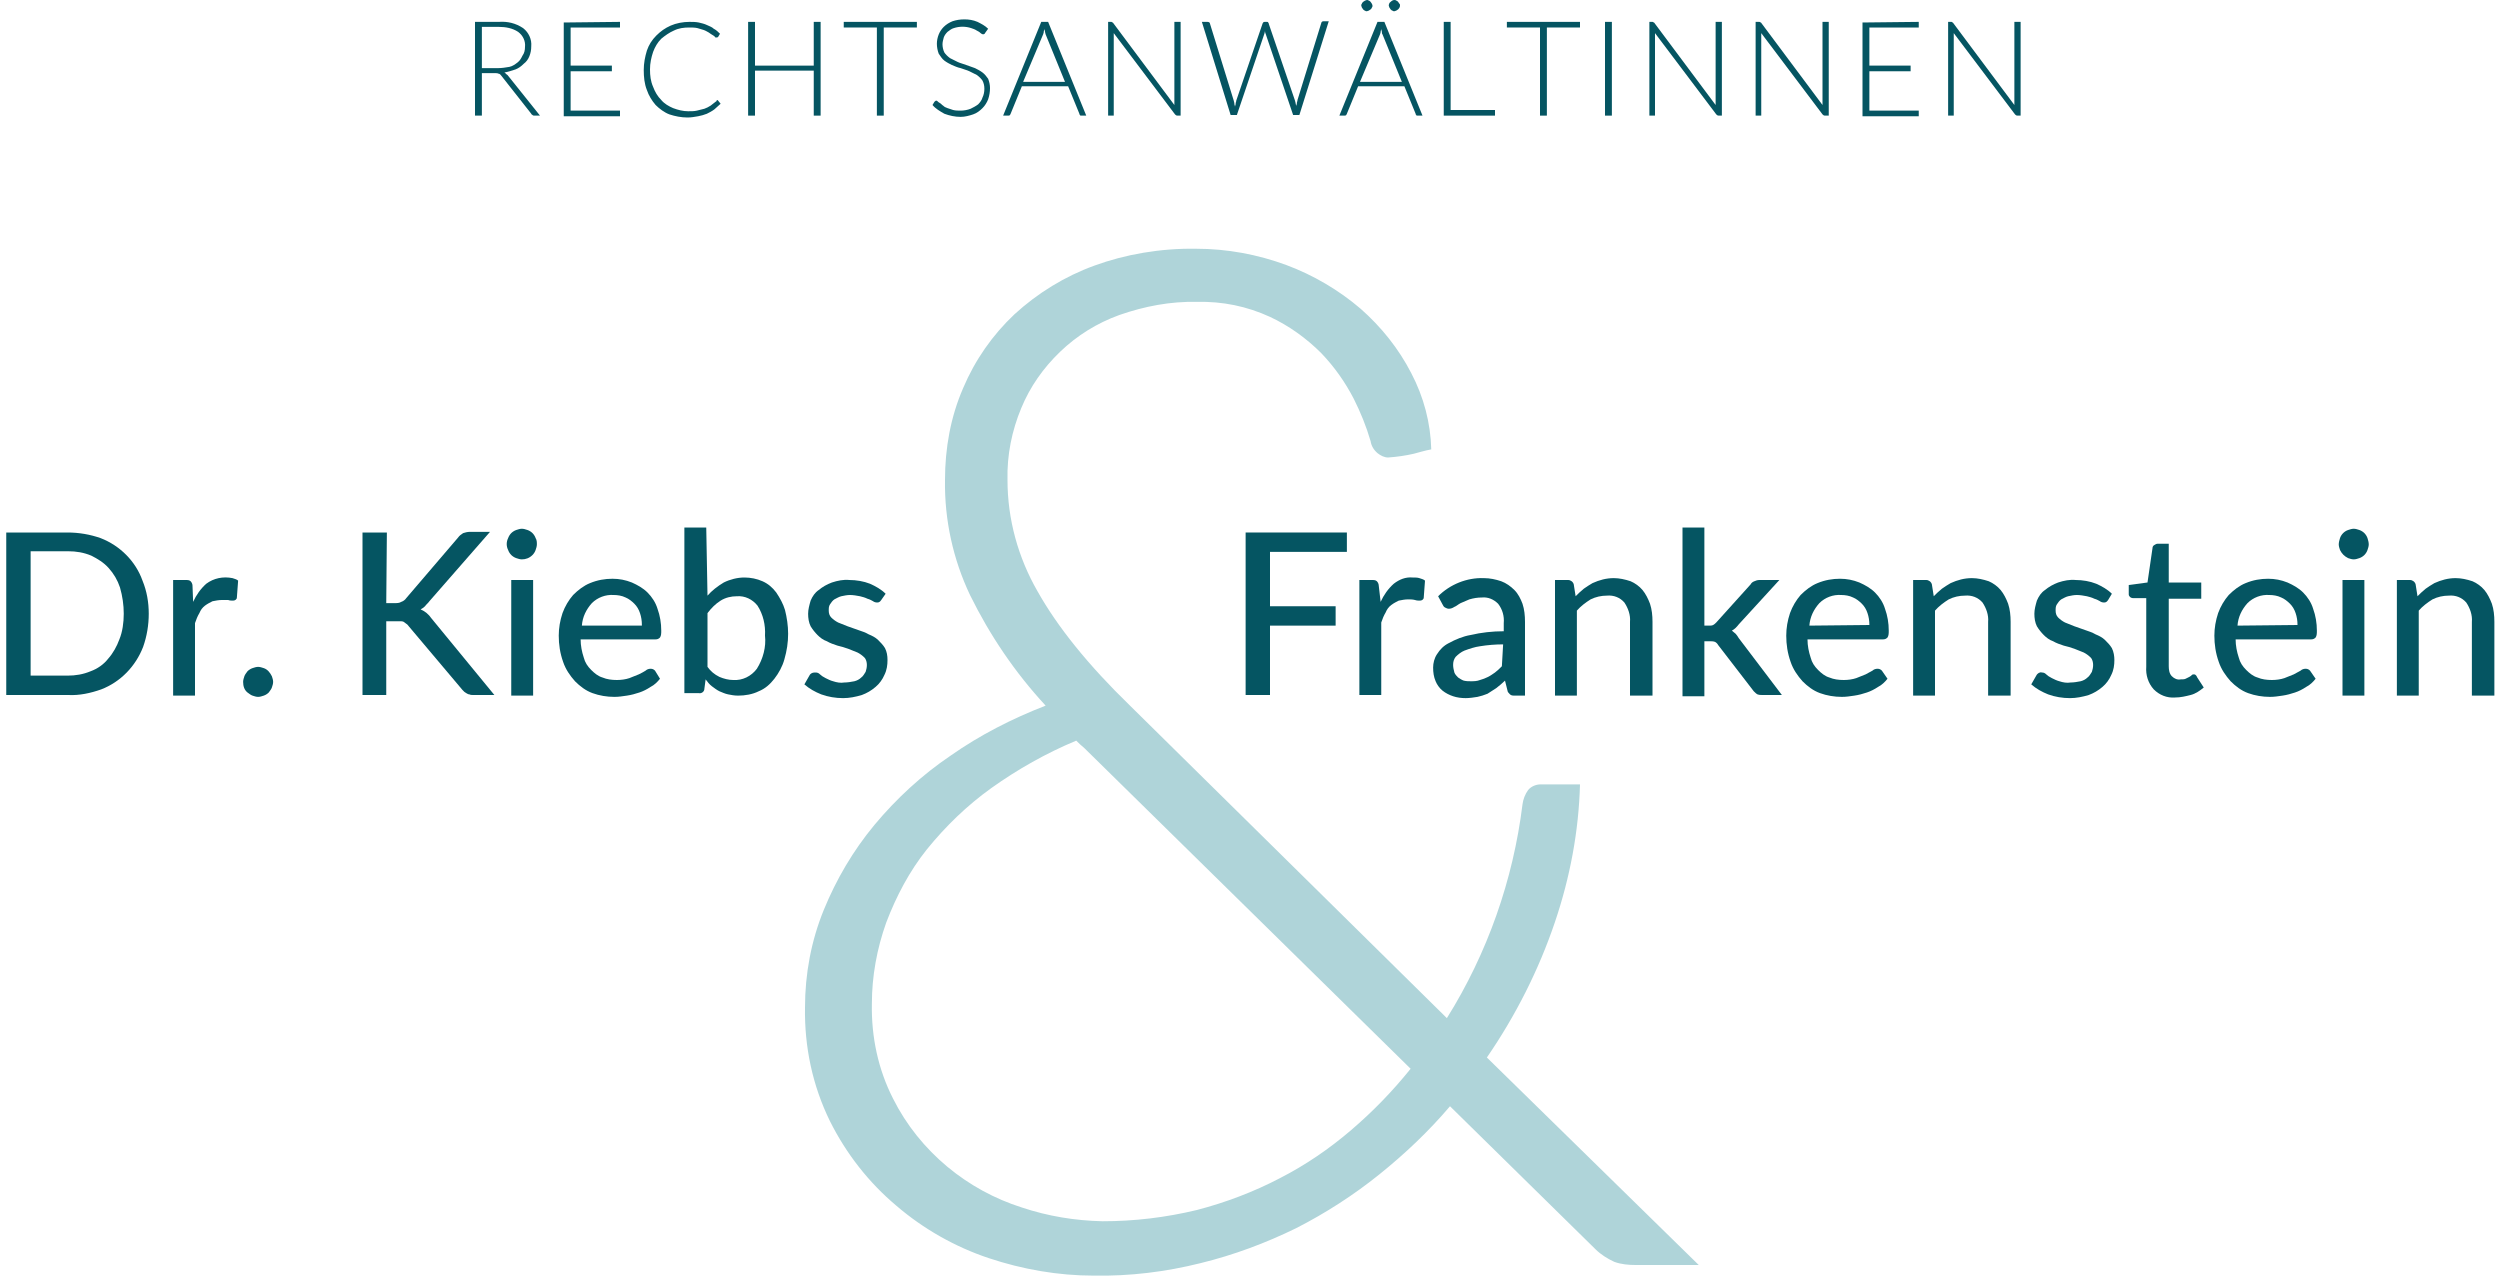
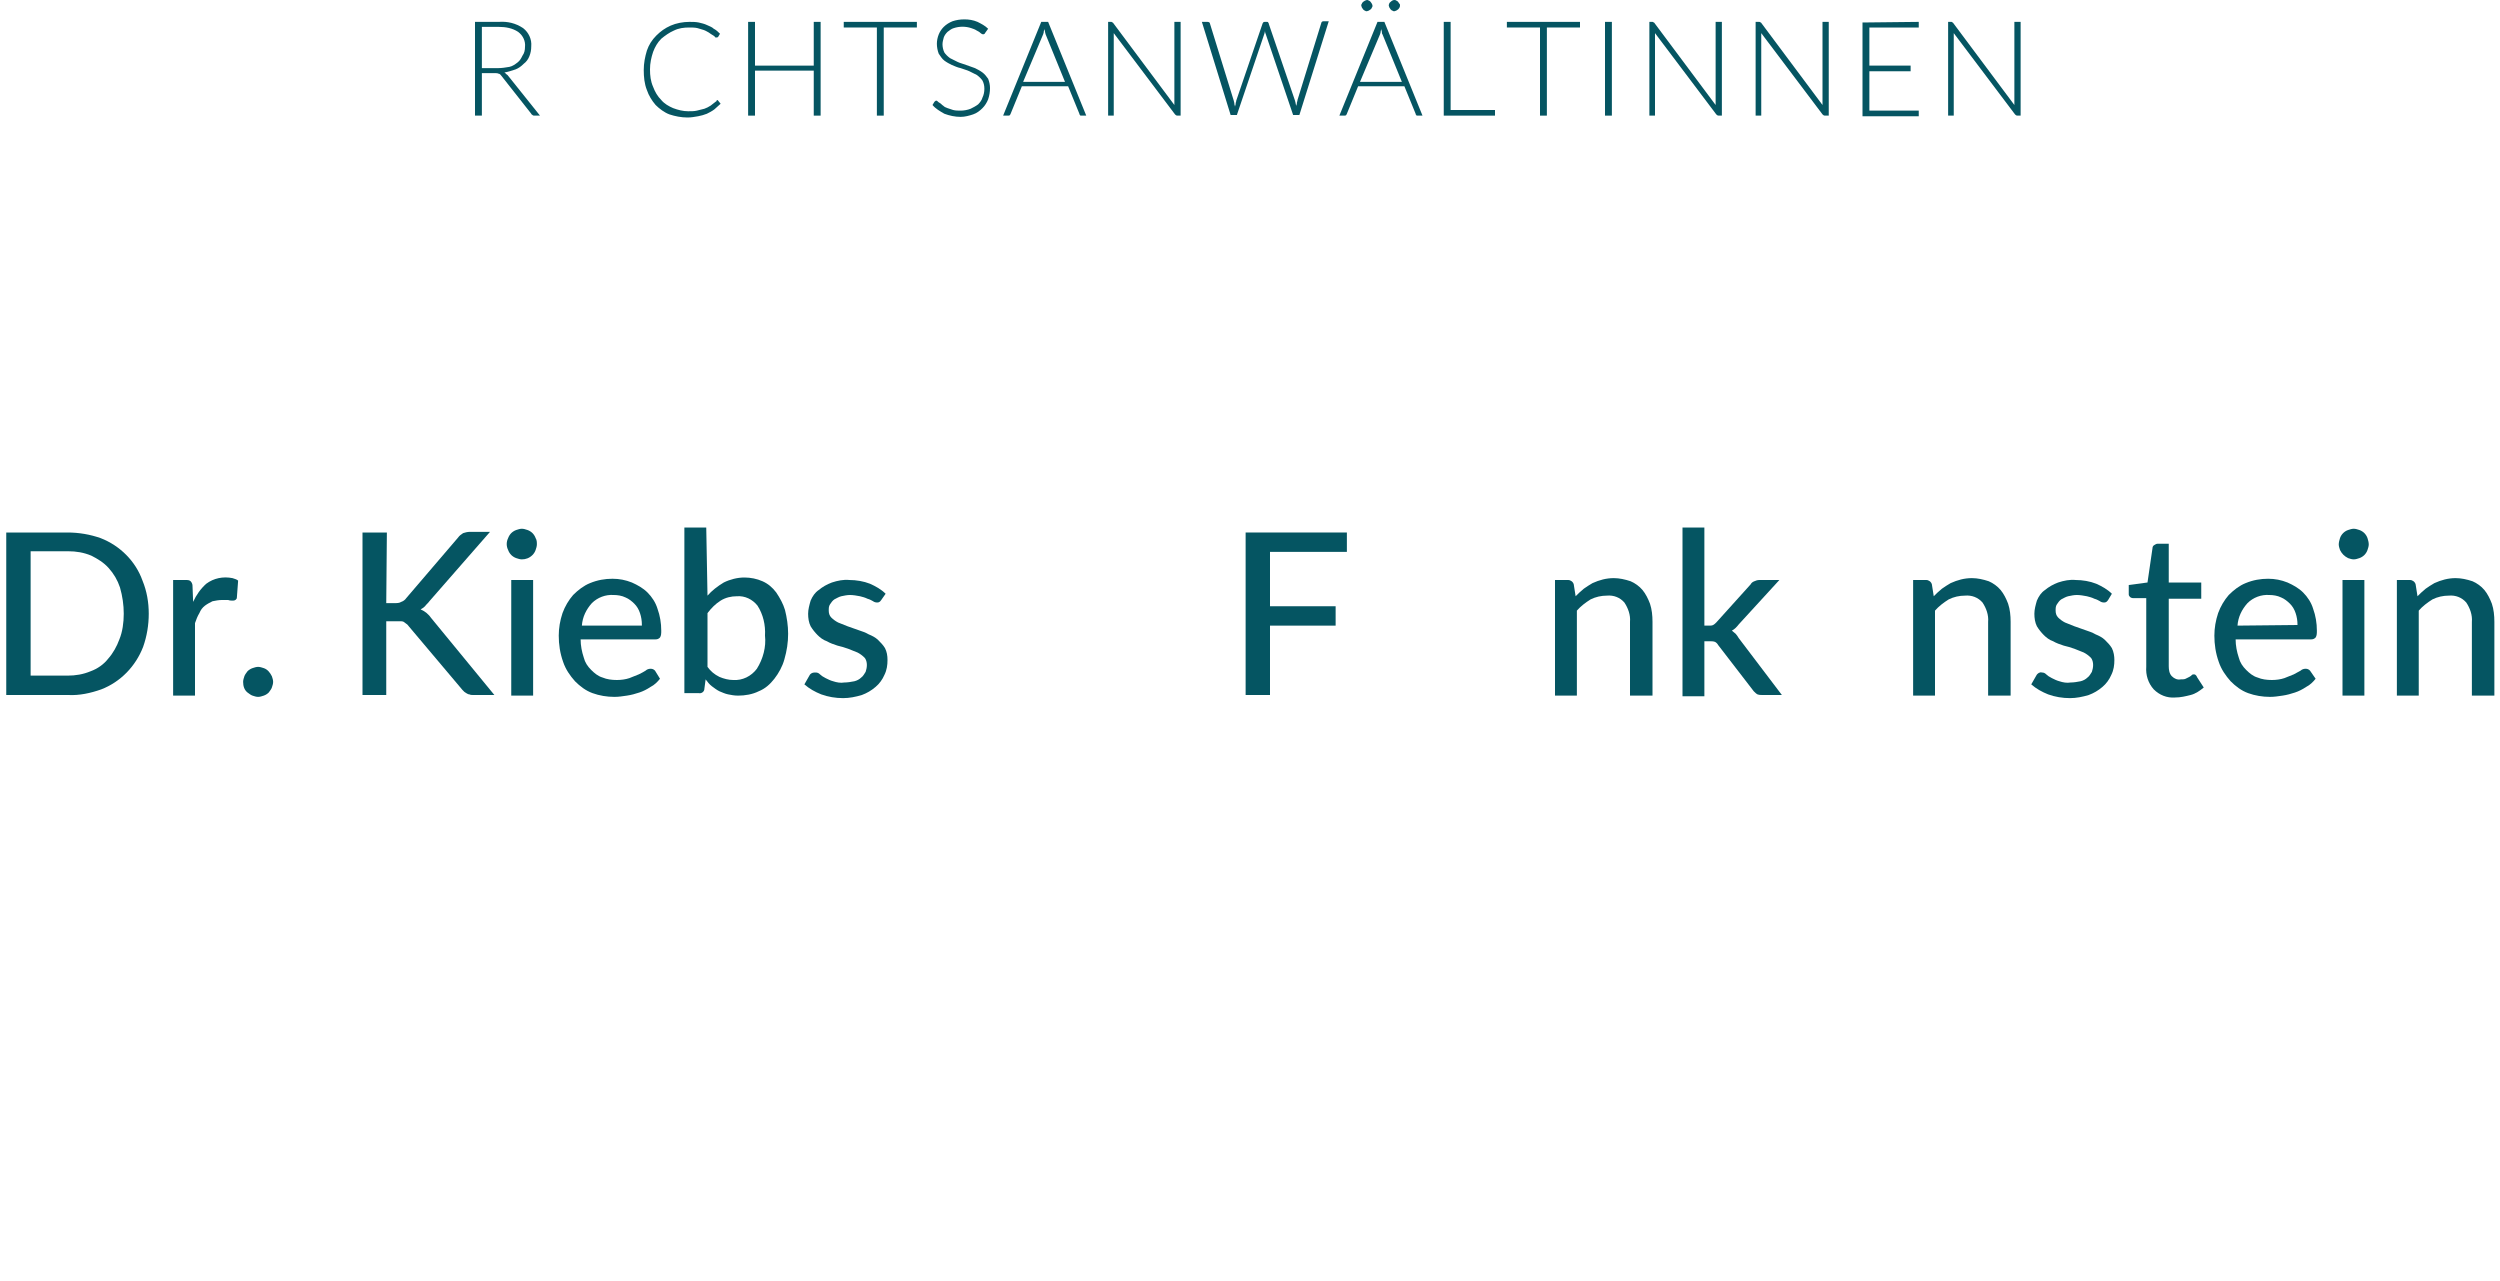
<svg xmlns="http://www.w3.org/2000/svg" enable-background="new 0 0 400 205" viewBox="0 0 400 205">
  <g fill="#055562">
    <path d="m77.1 11.7v6.8h-1.1v-15h3.8c1.4-.1 2.7.2 3.9 1 .9.7 1.4 1.8 1.3 2.9 0 .6-.1 1.1-.3 1.6s-.5.9-.9 1.2c-.4.4-.8.7-1.3.9-.6.2-1.2.4-1.8.5.2.1.3.3.5.4l5.2 6.5h-.9c-.1 0-.2 0-.3-.1s-.2-.1-.2-.2l-4.8-6.1c-.1-.1-.2-.3-.4-.3-.2-.1-.4-.1-.6-.1zm0-.8h2.6c.6 0 1.2-.1 1.8-.2.5-.1.9-.4 1.3-.7s.6-.7.8-1.1c.3-.4.4-.9.4-1.4.1-.9-.3-1.8-1.1-2.4-.9-.6-2-.8-3.1-.8h-2.7z" />
-     <path d="m99.2 3.5v.9h-7.9v6.1h6.6v.9h-6.6v6.3h7.9v.9h-9v-15z" />
    <path d="m114.7 16c.1 0 .1 0 .2.1l.4.5c-.3.3-.7.6-1 .9-.4.3-.8.5-1.2.7-.5.2-.9.3-1.4.4-.6.1-1.1.2-1.7.2-1 0-2-.2-2.9-.5-.8-.3-1.6-.9-2.2-1.5-.6-.7-1.1-1.5-1.4-2.4-.4-1-.5-2.1-.5-3.2s.2-2.1.5-3.1c.3-.9.8-1.7 1.5-2.4s1.4-1.2 2.3-1.6 2-.6 3-.6c.5 0 1 0 1.5.1.4.1.9.2 1.3.4s.8.3 1.1.6c.4.2.7.5 1 .8l-.3.5c-.1.1-.2.1-.3.1s-.2 0-.2-.1c-.1-.1-.2-.2-.4-.3s-.3-.2-.6-.4c-.2-.1-.5-.3-.8-.4s-.7-.2-1-.3c-.4-.1-.9-.1-1.3-.1-.9 0-1.7.1-2.5.5-.7.3-1.4.8-2 1.3-.6.6-1 1.3-1.3 2.1-.3.9-.5 1.8-.5 2.8s.1 1.9.5 2.8c.3.8.7 1.5 1.3 2.1.5.6 1.2 1 1.9 1.3.8.3 1.6.5 2.4.5.5 0 1 0 1.4-.1s.8-.2 1.2-.3c.3-.1.7-.3 1-.5s.6-.5.9-.7c0 0 .1 0 .1-.1-.1-.1-.1-.1 0-.1" />
    <path d="m131.3 18.5h-1.1v-7.2h-9.4v7.2h-1.1v-15h1.1v7h9.4v-7h1.1z" />
    <path d="m146.7 3.5v.9h-5.3v14.1h-1.1v-14.1h-5.3v-.9z" />
-     <path d="m157.6 5.3c0 .1-.2.2-.3.2s-.3-.1-.4-.2c-.2-.2-.4-.3-.6-.4-.3-.2-.6-.3-.9-.4-.9-.3-1.9-.3-2.8 0-.4.1-.7.4-1 .6-.3.3-.5.6-.6.9-.1.4-.2.7-.2 1.1s.1.9.3 1.3c.2.3.5.6.9.9.4.2.8.4 1.2.6s.9.3 1.4.5.9.3 1.4.5c.4.2.8.4 1.2.7s.6.6.9 1c.2.5.3 1 .3 1.5 0 .6-.1 1.2-.3 1.8-.2.5-.5 1-.9 1.4s-.9.8-1.5 1-1.3.4-2 .4c-.9 0-1.8-.2-2.6-.5-.7-.4-1.4-.8-1.9-1.4l.3-.5c.1-.1.2-.2.3-.2s.2.1.2.1c.1.1.2.2.4.3s.3.3.5.4c.2.2.4.3.7.4s.6.2.9.3c.4.1.8.1 1.2.1.5 0 1.1-.1 1.6-.3.4-.2.8-.4 1.2-.7.3-.3.6-.7.7-1.1.2-.4.3-.9.3-1.4s-.1-.9-.3-1.3c-.2-.3-.5-.6-.9-.9-.4-.2-.8-.4-1.2-.6s-.9-.3-1.4-.5c-.5-.1-.9-.3-1.4-.5-.4-.2-.8-.4-1.2-.7s-.6-.7-.9-1.1c-.2-.5-.3-1.1-.3-1.6s.1-1 .3-1.5.5-.9.8-1.2c.4-.4.9-.7 1.4-.9.6-.2 1.2-.3 1.9-.3s1.4.1 2.1.4c.6.3 1.2.6 1.7 1.1z" />
+     <path d="m157.6 5.3c0 .1-.2.2-.3.2s-.3-.1-.4-.2c-.2-.2-.4-.3-.6-.4-.3-.2-.6-.3-.9-.4-.9-.3-1.9-.3-2.8 0-.4.1-.7.4-1 .6-.3.3-.5.6-.6.9-.1.4-.2.7-.2 1.1s.1.9.3 1.3c.2.3.5.6.9.9.4.2.8.4 1.2.6s.9.3 1.4.5.9.3 1.4.5c.4.2.8.4 1.2.7s.6.6.9 1c.2.5.3 1 .3 1.5 0 .6-.1 1.2-.3 1.8-.2.5-.5 1-.9 1.4s-.9.8-1.5 1-1.3.4-2 .4c-.9 0-1.8-.2-2.6-.5-.7-.4-1.4-.8-1.9-1.4l.3-.5c.1-.1.2-.2.3-.2s.2.1.2.1c.1.1.2.2.4.3s.3.3.5.4c.2.2.4.3.7.4s.6.2.9.3c.4.1.8.1 1.2.1.5 0 1.1-.1 1.6-.3.4-.2.8-.4 1.2-.7.3-.3.6-.7.7-1.1.2-.4.3-.9.3-1.4s-.1-.9-.3-1.3c-.2-.3-.5-.6-.9-.9-.4-.2-.8-.4-1.2-.6s-.9-.3-1.4-.5c-.5-.1-.9-.3-1.4-.5-.4-.2-.8-.4-1.2-.7s-.6-.7-.9-1.1c-.2-.5-.3-1.1-.3-1.6s.1-1 .3-1.5.5-.9.8-1.2c.4-.4.9-.7 1.4-.9.6-.2 1.2-.3 1.9-.3s1.4.1 2.1.4c.6.3 1.2.6 1.7 1.1" />
    <path d="m173.8 18.5h-.8c-.1 0-.2 0-.2-.1-.1-.1-.1-.1-.1-.2l-1.8-4.4h-7.4l-1.8 4.4c0 .1-.1.1-.1.2-.1.1-.2.1-.3.1h-.8l6.1-15h1.1zm-10.1-5.4h6.7l-3.1-7.6c0-.1-.1-.3-.1-.4 0-.2-.1-.3-.1-.5 0 .2-.1.3-.1.5s-.1.3-.1.4z" />
    <path d="m178 3.6c.1 0 .1.1.2.2l9.7 13c0-.2 0-.4 0-.6v-12.7h1v15h-.5c-.2 0-.3-.1-.4-.2l-9.8-13v.6 12.6h-.9v-15h.5s.1 0 .2.1" />
    <path d="m192.3 3.5h.9c.2 0 .4.1.4.3l3.8 12.3c0 .1.1.3.1.5s.1.3.1.5c0-.2.1-.3.1-.5s.1-.3.1-.5l4.2-12.3c0-.1.1-.1.1-.2.1-.1.2-.1.3-.1h.3c.1 0 .2 0 .2.1.1.1.1.1.1.2l4.2 12.3c0 .1.1.3.1.4 0 .2.1.3.1.5 0-.2.1-.3.1-.5s.1-.3.1-.5l3.8-12.3c0-.1.1-.2.1-.2.1-.1.2-.1.3-.1h.8l-4.7 15h-1l-4.4-13c-.1-.2-.1-.4-.1-.5 0 .2-.1.4-.1.5l-4.4 13h-1z" />
    <path d="m227.6 18.5h-.8c-.1 0-.2 0-.2-.1-.1-.1-.1-.1-.1-.2l-1.8-4.4h-7.4l-1.8 4.4c0 .1-.1.1-.1.2-.1.1-.2.1-.3.1h-.8l6.1-15h1.1zm-10-5.4h6.7l-3.1-7.6c-.1-.1-.1-.3-.1-.4s-.1-.3-.1-.5c0 .2-.1.3-.1.5s-.1.3-.1.4zm2-12.2c0 .1 0 .2-.1.3 0 .1-.1.2-.2.3s-.2.1-.3.2c-.1 0-.2.1-.3.1s-.2 0-.3-.1c-.1 0-.2-.1-.3-.2s-.1-.2-.2-.3c0-.1-.1-.2-.1-.3s0-.2.1-.3c0-.1.1-.2.2-.3s.2-.1.3-.2c.1 0 .2-.1.3-.1s.2 0 .3.1c.1 0 .2.1.3.2s.1.2.2.3c0 0 .1.2.1.3m4.4 0c0 .2-.1.4-.3.6-.1.1-.2.1-.3.2-.1 0-.2.1-.3.1s-.2 0-.3-.1c-.1 0-.2-.1-.3-.2s-.1-.2-.2-.3c0-.1-.1-.2-.1-.3 0-.2.1-.5.3-.6.2-.2.4-.3.6-.3.1 0 .2 0 .3.1.1 0 .2.1.3.2s.1.2.2.3c.1 0 .1.2.1.3" />
    <path d="m232.1 17.6h7.1v.9h-8.2v-15h1.1z" />
    <path d="m252.8 3.5v.9h-5.3v14.1h-1.1v-14.1h-5.3v-.9z" />
    <path d="m256.8 3.5h1.1v15h-1.1z" />
    <path d="m264.6 3.6c.1 0 .1.1.2.2l9.7 13c0-.2 0-.4 0-.6v-12.7h1v15h-.5c-.2 0-.3-.1-.4-.2l-9.8-13v.6 12.6h-.9v-15h.5s.1 0 .2.1" />
    <path d="m281.7 3.6c.1 0 .1.1.2.2l9.7 13c0-.2 0-.4 0-.6v-12.7h1v15h-.6c-.2 0-.3-.1-.4-.2l-9.8-13v.6 12.6h-.9v-15h.5c.2 0 .2 0 .3.1" />
    <path d="m307 3.5v.9h-7.9v6.1h6.6v.9h-6.6v6.3h7.9v.9h-9v-15z" />
    <path d="m312.4 3.6c.1 0 .1.1.2.2l9.7 13c0-.2 0-.4 0-.6v-12.7h1v15h-.5c-.2 0-.3-.1-.4-.2l-9.8-13v.6 12.6h-.9v-15h.5c.1 0 .1 0 .2.1" />
    <path d="m23.8 98.2c0 1.8-.3 3.6-.9 5.3-1.2 3.1-3.6 5.6-6.7 6.8-1.7.6-3.5 1-5.3.9h-9.9v-26h9.8c1.8 0 3.6.3 5.3.9 3.1 1.2 5.6 3.7 6.7 6.8.7 1.7 1 3.5 1 5.3m-4 0c0-1.4-.2-2.8-.6-4.2-.4-1.2-1-2.2-1.8-3.1s-1.8-1.5-2.8-2c-1.2-.5-2.4-.7-3.7-.7h-6v19.9h5.9c1.3 0 2.5-.2 3.7-.7 1.1-.4 2.1-1.1 2.8-2 .8-.9 1.4-2 1.8-3.1.5-1.2.7-2.7.7-4.1" />
    <path d="m30.9 96.3c.5-1.1 1.2-2.1 2.1-2.9 1.2-.9 2.7-1.2 4.2-.9.3.1.7.2.9.4l-.2 2.7c0 .3-.3.5-.6.5s-.5 0-.8-.1c-.3 0-.7 0-1 0-.5 0-1 .1-1.5.2-.4.2-.8.4-1.2.7s-.7.7-.9 1.2c-.3.5-.5 1-.7 1.6v11.6h-3.5v-18.5h2c.3 0 .6 0 .8.2s.3.5.3.7z" />
    <path d="m38.9 109.1c0-.3.1-.6.2-.9s.3-.5.5-.8c.2-.2.5-.4.8-.5s.6-.2.9-.2.6.1.9.2c.6.2 1 .7 1.3 1.3.1.3.2.6.2.9s-.1.6-.2.9-.3.5-.5.8c-.2.2-.5.4-.8.5s-.6.2-.9.2-.6-.1-.9-.2-.5-.3-.8-.5c-.5-.4-.7-1-.7-1.7" />
    <path d="m61.8 96.5h1.3c.4 0 .8 0 1.1-.2.3-.1.6-.3.8-.6l8.3-9.7c.2-.3.5-.5.8-.7.3-.1.7-.2 1-.2h3.3l-9.7 11.1c-.2.3-.5.5-.7.8-.2.2-.5.4-.7.5.7.3 1.3.8 1.7 1.4l10.1 12.3h-3.4c-.2 0-.4 0-.6-.1-.2 0-.3-.1-.5-.2-.1-.1-.2-.1-.3-.2s-.2-.2-.3-.3l-8.6-10.2c-.1-.1-.2-.3-.4-.4-.1-.1-.3-.2-.4-.3-.2-.1-.4-.1-.5-.1-.2 0-.5 0-.7 0h-1.6v11.8h-3.8v-26h3.9z" />
    <path d="m85.9 87.1c0 .3-.1.6-.2.9s-.3.6-.5.8c-.5.5-1.1.7-1.7.7-.3 0-.6-.1-.9-.2s-.6-.3-.8-.5-.4-.5-.5-.8c-.3-.6-.3-1.3 0-1.9.1-.3.3-.6.5-.8s.5-.4.8-.5.6-.2.9-.2.6.1.9.2.6.3.8.5.4.5.5.8c.2.3.2.7.2 1m-.6 24.2h-3.5v-18.5h3.5z" />
    <path d="m105.6 108.6c-.4.5-.9 1-1.5 1.3-.6.4-1.2.7-1.8.9s-1.3.4-2 .5-1.3.2-2 .2c-1.2 0-2.4-.2-3.5-.6s-2-1.1-2.8-1.9c-.8-.9-1.5-1.9-1.9-3.1-.5-1.4-.7-2.8-.7-4.2 0-1.2.2-2.4.6-3.6.4-1.1 1-2.1 1.7-2.9.8-.8 1.7-1.5 2.7-1.9 1.2-.5 2.4-.7 3.6-.7 1.1 0 2.1.2 3.1.6.9.4 1.8.9 2.5 1.6s1.3 1.6 1.6 2.6c.4 1.1.6 2.3.6 3.5 0 .4 0 .8-.2 1.1-.2.2-.4.3-.7.3h-12c0 1 .2 2 .5 2.9.2.8.6 1.4 1.2 2 .5.5 1.1 1 1.8 1.2.7.3 1.5.4 2.3.4.7 0 1.4-.1 2-.3.5-.2 1-.4 1.5-.6.4-.2.8-.4 1.1-.6.2-.2.5-.3.8-.3s.5.1.7.3zm-2.9-8.6c0-.7-.1-1.3-.3-1.9s-.5-1.1-.9-1.5-.9-.8-1.4-1c-.6-.3-1.3-.4-1.9-.4-1.3-.1-2.6.4-3.5 1.3-.9 1-1.5 2.2-1.6 3.6h9.6z" />
    <path d="m113.2 95.3c.7-.8 1.6-1.5 2.6-2.1 1-.5 2.2-.8 3.3-.8 1 0 2 .2 2.9.6s1.6 1 2.2 1.8c.6.9 1.1 1.8 1.4 2.8.3 1.2.5 2.5.5 3.8 0 1.4-.2 2.7-.6 4.1-.3 1.1-.9 2.2-1.6 3.1s-1.5 1.6-2.5 2c-1 .5-2.2.7-3.3.7-.6 0-1.1-.1-1.6-.2s-.9-.3-1.4-.5c-.4-.2-.8-.5-1.2-.8s-.7-.7-1-1.1l-.2 1.5c0 .5-.5.8-.9.7h-2.3v-26.5h3.5zm0 11.4c.5.7 1.1 1.2 1.9 1.6.7.3 1.5.5 2.2.5 1.5.1 2.9-.6 3.8-1.8 1-1.6 1.5-3.5 1.3-5.3.1-1.7-.3-3.4-1.2-4.8-.8-1-2-1.6-3.3-1.5-.9 0-1.8.2-2.6.7s-1.5 1.2-2.1 2z" />
    <path d="m141 96c-.1.1-.2.3-.3.3-.1.1-.3.1-.4.1-.2 0-.5-.1-.6-.2-.2-.1-.5-.3-.9-.4-.4-.2-.8-.3-1.2-.4-.5-.1-1.1-.2-1.6-.2s-.9.1-1.4.2c-.4.1-.7.3-1.1.5-.3.2-.5.5-.7.8s-.2.6-.2 1 .1.8.4 1.1.7.6 1.1.8l1.5.6c.6.2 1.1.4 1.7.6s1.2.4 1.7.7c.5.2 1.1.5 1.5.9s.8.8 1.1 1.3c.3.6.4 1.2.4 1.9 0 .8-.1 1.6-.5 2.4-.3.7-.8 1.4-1.4 1.9-.7.6-1.4 1-2.2 1.3-1 .3-2 .5-3 .5-1.2 0-2.4-.2-3.5-.6-1-.4-1.9-.9-2.7-1.6l.8-1.4c.1-.2.2-.3.4-.4s.4-.1.6-.1c.3 0 .5.1.7.3s.5.4.9.6.8.4 1.2.5c.6.2 1.2.3 1.8.2.5 0 1.1-.1 1.6-.2.4-.1.8-.3 1.1-.6.3-.2.5-.6.7-.9.1-.3.2-.7.2-1.1s-.1-.9-.4-1.2-.7-.6-1.1-.8c-.5-.2-1-.4-1.5-.6-.6-.2-1.2-.4-1.7-.5-.6-.2-1.2-.4-1.7-.7-.6-.2-1.1-.6-1.5-1s-.8-.9-1.1-1.4c-.3-.6-.4-1.3-.4-2s.2-1.4.4-2.1c.3-.7.7-1.3 1.3-1.7.6-.5 1.3-.9 2.1-1.2.9-.3 1.9-.5 2.8-.4 1.1 0 2.3.2 3.3.6.9.4 1.8.9 2.5 1.6z" />
    <path d="m203.2 88.3v8.7h10.5v3.1h-10.5v11.1h-3.9v-26h16.2v3.1z" />
-     <path d="m220.9 96.3c.5-1.1 1.2-2.1 2.1-2.9.9-.7 1.9-1.1 3-1 .4 0 .8 0 1.1.1s.7.2.9.4l-.2 2.7c0 .3-.3.5-.6.5s-.5 0-.8-.1c-.4-.1-.7-.1-1.1-.1-.5 0-1 .1-1.5.2-.4.2-.8.4-1.2.7s-.7.7-.9 1.2c-.3.5-.5 1-.7 1.6v11.6h-3.5v-18.4h2c.3 0 .6 0 .8.2s.3.5.3.7z" />
-     <path d="m230.1 95.4c1.9-1.9 4.6-3 7.3-2.9 1 0 1.9.2 2.8.5.8.3 1.5.8 2.1 1.4s1 1.4 1.3 2.2c.3.9.4 1.9.4 2.9v11.8h-1.6c-.3 0-.6 0-.8-.2s-.4-.4-.4-.6l-.4-1.6c-.4.4-.9.8-1.4 1.2-.5.3-.9.6-1.4.9-.5.2-1.1.4-1.6.5-.6.1-1.3.2-1.9.2-.7 0-1.4-.1-2-.3s-1.2-.5-1.7-.9-.9-1-1.1-1.5c-.3-.7-.4-1.4-.4-2.2 0-.7.2-1.5.6-2.1.5-.8 1.1-1.4 1.9-1.8 1.1-.6 2.3-1.1 3.5-1.3 1.7-.4 3.5-.6 5.3-.6v-1.3c.1-1.1-.2-2.2-.9-3.1-.7-.7-1.6-1.1-2.6-1-.7 0-1.3.1-2 .3-.5.2-.9.4-1.4.6-.4.2-.7.5-1 .6-.3.2-.6.3-.9.3-.2 0-.4-.1-.6-.2s-.3-.3-.4-.5zm10.4 7.7c-1.2 0-2.5.1-3.7.3-.8.1-1.7.4-2.5.7-.5.2-1 .6-1.4 1-.3.4-.4.8-.4 1.3 0 .4.1.8.2 1.2.1.3.4.6.6.8.3.2.6.4.9.5.4.1.8.1 1.1.1.5 0 1 0 1.5-.2.4-.1.9-.3 1.3-.5s.8-.5 1.1-.7c.4-.3.7-.6 1.1-1z" />
    <path d="m252.1 95.4c.4-.4.8-.8 1.3-1.2.4-.3.9-.6 1.4-.9 1.1-.5 2.2-.8 3.4-.8.9 0 1.8.2 2.7.5.7.3 1.4.8 1.9 1.4s.9 1.4 1.2 2.2c.3.9.4 1.9.4 2.9v11.8h-3.6v-11.8c.1-1.1-.3-2.2-.9-3.1-.7-.8-1.7-1.2-2.8-1.1-.9 0-1.8.2-2.6.6-.8.5-1.6 1.1-2.2 1.8v13.6h-3.5v-18.5h2.1c.4 0 .8.3.9.7z" />
    <path d="m272.7 84.4v15.7h.8c.2 0 .4 0 .6-.1s.4-.3.5-.4l5.5-6.1c.1-.2.3-.4.6-.5.2-.1.5-.2.8-.2h3.2l-6.5 7.1c-.3.4-.7.8-1.1 1 .2.2.4.3.6.5s.3.4.5.7l6.9 9.1h-3.1c-.3 0-.5 0-.8-.1-.2-.1-.4-.3-.6-.5l-5.7-7.4c-.1-.2-.3-.4-.5-.5-.3-.1-.5-.1-.8-.1h-.9v8.8h-3.5v-27z" />
-     <path d="m302 108.6c-.4.5-.9 1-1.5 1.3-.6.4-1.2.7-1.8.9s-1.3.4-2 .5-1.3.2-2 .2c-1.2 0-2.4-.2-3.5-.6s-2-1.1-2.8-1.9c-.8-.9-1.5-1.9-1.9-3.1-.5-1.4-.7-2.8-.7-4.2 0-1.2.2-2.4.6-3.6.4-1.1 1-2.1 1.7-2.9.8-.8 1.7-1.5 2.7-1.9 1.2-.5 2.4-.7 3.6-.7 1.1 0 2.1.2 3.1.6.9.4 1.8.9 2.5 1.6s1.3 1.6 1.6 2.6c.4 1.1.6 2.3.6 3.5 0 .4 0 .8-.2 1.1-.2.2-.4.3-.7.3h-12.1c0 1 .2 2 .5 2.9.2.8.6 1.4 1.2 2 .5.5 1.1 1 1.8 1.2.7.3 1.5.4 2.3.4.7 0 1.4-.1 2-.3.5-.2 1-.4 1.5-.6.4-.2.7-.4 1.1-.6.2-.2.5-.3.8-.3s.5.1.7.3zm-2.9-8.6c0-.7-.1-1.3-.3-1.9s-.5-1.1-.9-1.5-.9-.8-1.4-1c-.6-.3-1.3-.4-1.9-.4-1.3-.1-2.6.4-3.5 1.3-.9 1-1.5 2.2-1.6 3.6z" />
    <path d="m309.4 95.4c.4-.4.8-.8 1.3-1.2.4-.3.9-.6 1.4-.9 1.1-.5 2.2-.8 3.4-.8.9 0 1.8.2 2.7.5.7.3 1.4.8 1.9 1.4s.9 1.4 1.2 2.2c.3.9.4 1.9.4 2.9v11.8h-3.6v-11.8c.1-1.1-.3-2.2-.9-3.1-.7-.8-1.7-1.2-2.8-1.1-.9 0-1.8.2-2.6.6-.8.5-1.6 1.1-2.2 1.8v13.6h-3.5v-18.5h2.1c.4 0 .8.3.9.7z" />
    <path d="m337.3 96c-.1.1-.2.3-.3.3-.1.1-.3.1-.4.1-.2 0-.5-.1-.6-.2-.2-.1-.5-.3-.9-.4-.4-.2-.8-.3-1.2-.4-.5-.1-1.1-.2-1.6-.2s-.9.1-1.4.2c-.4.1-.7.3-1.1.5-.3.2-.5.5-.7.8s-.2.6-.2 1 .1.8.4 1.1.7.6 1.1.8c.5.2 1 .4 1.5.6.6.2 1.1.4 1.7.6s1.2.4 1.7.7c.5.2 1.1.5 1.5.9s.8.8 1.1 1.3c.3.6.4 1.3.4 1.9 0 .8-.1 1.6-.5 2.4-.3.7-.8 1.4-1.4 1.9-.7.6-1.4 1-2.2 1.3-1 .3-2 .5-3 .5-1.2 0-2.4-.2-3.5-.6-1-.4-1.9-.9-2.7-1.6l.8-1.4c.2-.4.6-.6.9-.5.3 0 .5.1.7.3s.5.4.9.6.8.4 1.2.5c.6.2 1.2.3 1.8.2.5 0 1.1-.1 1.6-.2.4-.1.8-.3 1.1-.6.3-.2.5-.6.7-.9.1-.3.2-.7.2-1.1s-.1-.9-.4-1.2-.7-.6-1.1-.8c-.5-.2-1-.4-1.5-.6-.6-.2-1.2-.4-1.7-.5-.6-.2-1.2-.4-1.7-.7-.6-.2-1.1-.6-1.5-1s-.8-.9-1.1-1.4c-.3-.6-.4-1.3-.4-2s.2-1.4.4-2.1c.3-.7.7-1.3 1.3-1.7.6-.5 1.3-.9 2.1-1.2.9-.3 1.9-.5 2.8-.4 1.1 0 2.3.2 3.3.6.9.4 1.8.9 2.5 1.6z" />
    <path d="m348 111.6c-1.3.1-2.5-.4-3.4-1.3-.9-1-1.3-2.3-1.2-3.6v-11h-2.1c-.4 0-.7-.3-.7-.6v-.1-1.4l3-.4.8-5.5c0-.2.1-.4.3-.5s.3-.2.5-.2h1.8v6.2h5.2v2.6h-5.2v10.8c0 .6.1 1.2.5 1.6s.9.6 1.4.5c.3 0 .6 0 .8-.1s.4-.2.6-.3.3-.2.4-.3.2-.1.3-.1.2 0 .3.1.2.2.2.3l1.1 1.7c-.6.5-1.3 1-2.1 1.2s-1.6.4-2.5.4" />
    <path d="m370.5 108.6c-.4.5-.9 1-1.5 1.3-.6.4-1.2.7-1.8.9s-1.3.4-2 .5-1.3.2-2 .2c-1.2 0-2.4-.2-3.5-.6s-2-1.1-2.8-1.9c-.8-.9-1.5-1.9-1.9-3.1-.5-1.4-.7-2.8-.7-4.2 0-1.2.2-2.4.6-3.6.4-1.1 1-2.1 1.7-2.9.8-.8 1.7-1.5 2.7-1.9 1.2-.5 2.4-.7 3.6-.7 1.1 0 2.1.2 3.1.6.9.4 1.8.9 2.5 1.6s1.3 1.6 1.6 2.6c.4 1.1.6 2.3.6 3.5 0 .4 0 .8-.2 1.1-.2.2-.4.3-.7.3h-12.1c0 1 .2 2 .5 2.9.2.8.6 1.4 1.2 2 .5.5 1.1 1 1.8 1.2.7.3 1.5.4 2.3.4.7 0 1.4-.1 2-.3.5-.2 1-.4 1.5-.6.4-.2.7-.4 1.1-.6.2-.2.5-.3.8-.3s.5.1.7.3zm-2.9-8.6c0-.7-.1-1.3-.3-1.9s-.5-1.1-.9-1.5-.9-.8-1.4-1c-.6-.3-1.3-.4-1.9-.4-1.3-.1-2.6.4-3.5 1.3-.9 1-1.5 2.2-1.6 3.6z" />
    <path d="m379 87.1c0 .3-.1.6-.2.9s-.3.6-.5.8-.5.4-.8.5-.6.2-.9.2-.6-.1-.9-.2c-.6-.3-1-.7-1.3-1.3-.1-.3-.2-.6-.2-.9s.1-.7.2-1c.2-.6.7-1.1 1.3-1.3.3-.1.6-.2.9-.2s.6.1.9.2.6.3.8.5.4.5.5.8.2.7.2 1m-.7 24.2h-3.5v-18.5h3.5z" />
    <path d="m386.8 95.4c.4-.4.8-.8 1.3-1.2.4-.3.9-.6 1.4-.9 1.1-.5 2.2-.8 3.4-.8.9 0 1.8.2 2.7.5.7.3 1.4.8 1.9 1.4s.9 1.4 1.2 2.2c.3.9.4 1.9.4 2.9v11.8h-3.6v-11.8c.1-1.1-.3-2.2-.9-3.1-.7-.8-1.7-1.2-2.8-1.1-.9 0-1.8.2-2.6.6-.8.5-1.6 1.1-2.2 1.8v13.6h-3.5v-18.5h2.1c.4 0 .8.3.9.7z" />
  </g>
-   <path d="m191.4 39.8c4.9 0 9.8.9 14.4 2.6 4.3 1.6 8.4 4 11.9 7 3.3 2.9 6.1 6.4 8.1 10.3 2 3.8 3.1 8 3.2 12.2-1.1.2-2 .5-2.8.7-1.3.3-2.7.5-4.1.6-.6 0-1.2-.3-1.7-.7-.6-.5-1-1.2-1.1-1.9-.7-2.4-1.6-4.6-2.7-6.8-1.4-2.7-3.1-5.1-5.2-7.3-2.4-2.4-5.2-4.4-8.2-5.8-3.7-1.7-7.6-2.5-11.7-2.4-4.2-.1-8.4.7-12.4 2.1-3.6 1.3-6.8 3.3-9.5 5.9s-4.8 5.6-6.2 9c-1.5 3.6-2.3 7.5-2.2 11.5 0 6.3 1.7 12.4 4.8 17.8 3.2 5.7 8.1 11.8 14.8 18.3l50.7 50c6.5-10.4 10.6-22.1 12.1-34.2.1-.8.4-1.6.9-2.3.5-.6 1.3-.9 2-.9h6.3c-.2 7.5-1.6 14.9-4 22-2.6 7.7-6.3 15-10.9 21.7l33.9 33.2h-10.1c-1.1 0-2.3-.1-3.4-.5-1.1-.5-2.2-1.2-3-2l-23.3-22.9c-3.4 4-7.2 7.6-11.3 10.9s-8.6 6.2-13.3 8.6c-4.9 2.4-10 4.3-15.3 5.6-5.6 1.4-11.3 2.1-17.1 2-5.7 0-11.4-1-16.8-2.8s-10.5-4.7-14.8-8.4c-4.4-3.7-8-8.3-10.6-13.5-2.8-5.7-4.1-11.9-4-18.2 0-5.4 1-10.7 3-15.6s4.7-9.5 8.1-13.6c3.5-4.2 7.6-8 12.2-11.1 4.7-3.3 9.8-5.9 15.2-8-4.9-5.3-8.9-11.2-12.1-17.7-2.7-5.7-4.1-12-4-18.4 0-5.1.9-10.1 2.9-14.7 1.9-4.5 4.7-8.5 8.2-11.8 3.7-3.4 8.1-6.1 12.8-7.8 4.9-1.8 10.6-2.8 16.3-2.7m-51.9 120.8c-.1 5.3 1 10.5 3.4 15.2 2.1 4.2 5.1 7.9 8.7 10.9 3.5 2.9 7.5 5.1 11.9 6.5 4.2 1.4 8.5 2.1 12.9 2.2 5.1 0 10.1-.6 15.1-1.8 4.6-1.2 9.1-2.9 13.3-5.1 4.1-2.1 7.9-4.7 11.4-7.7s6.6-6.2 9.5-9.8l-52.2-51.3c-.5-.4-.9-.8-1.3-1.2-4.8 2-9.4 4.6-13.6 7.6-3.9 2.8-7.3 6.1-10.3 9.8-2.8 3.5-4.9 7.5-6.5 11.7-1.5 4.2-2.3 8.6-2.3 13" fill="#afd4d9" />
</svg>